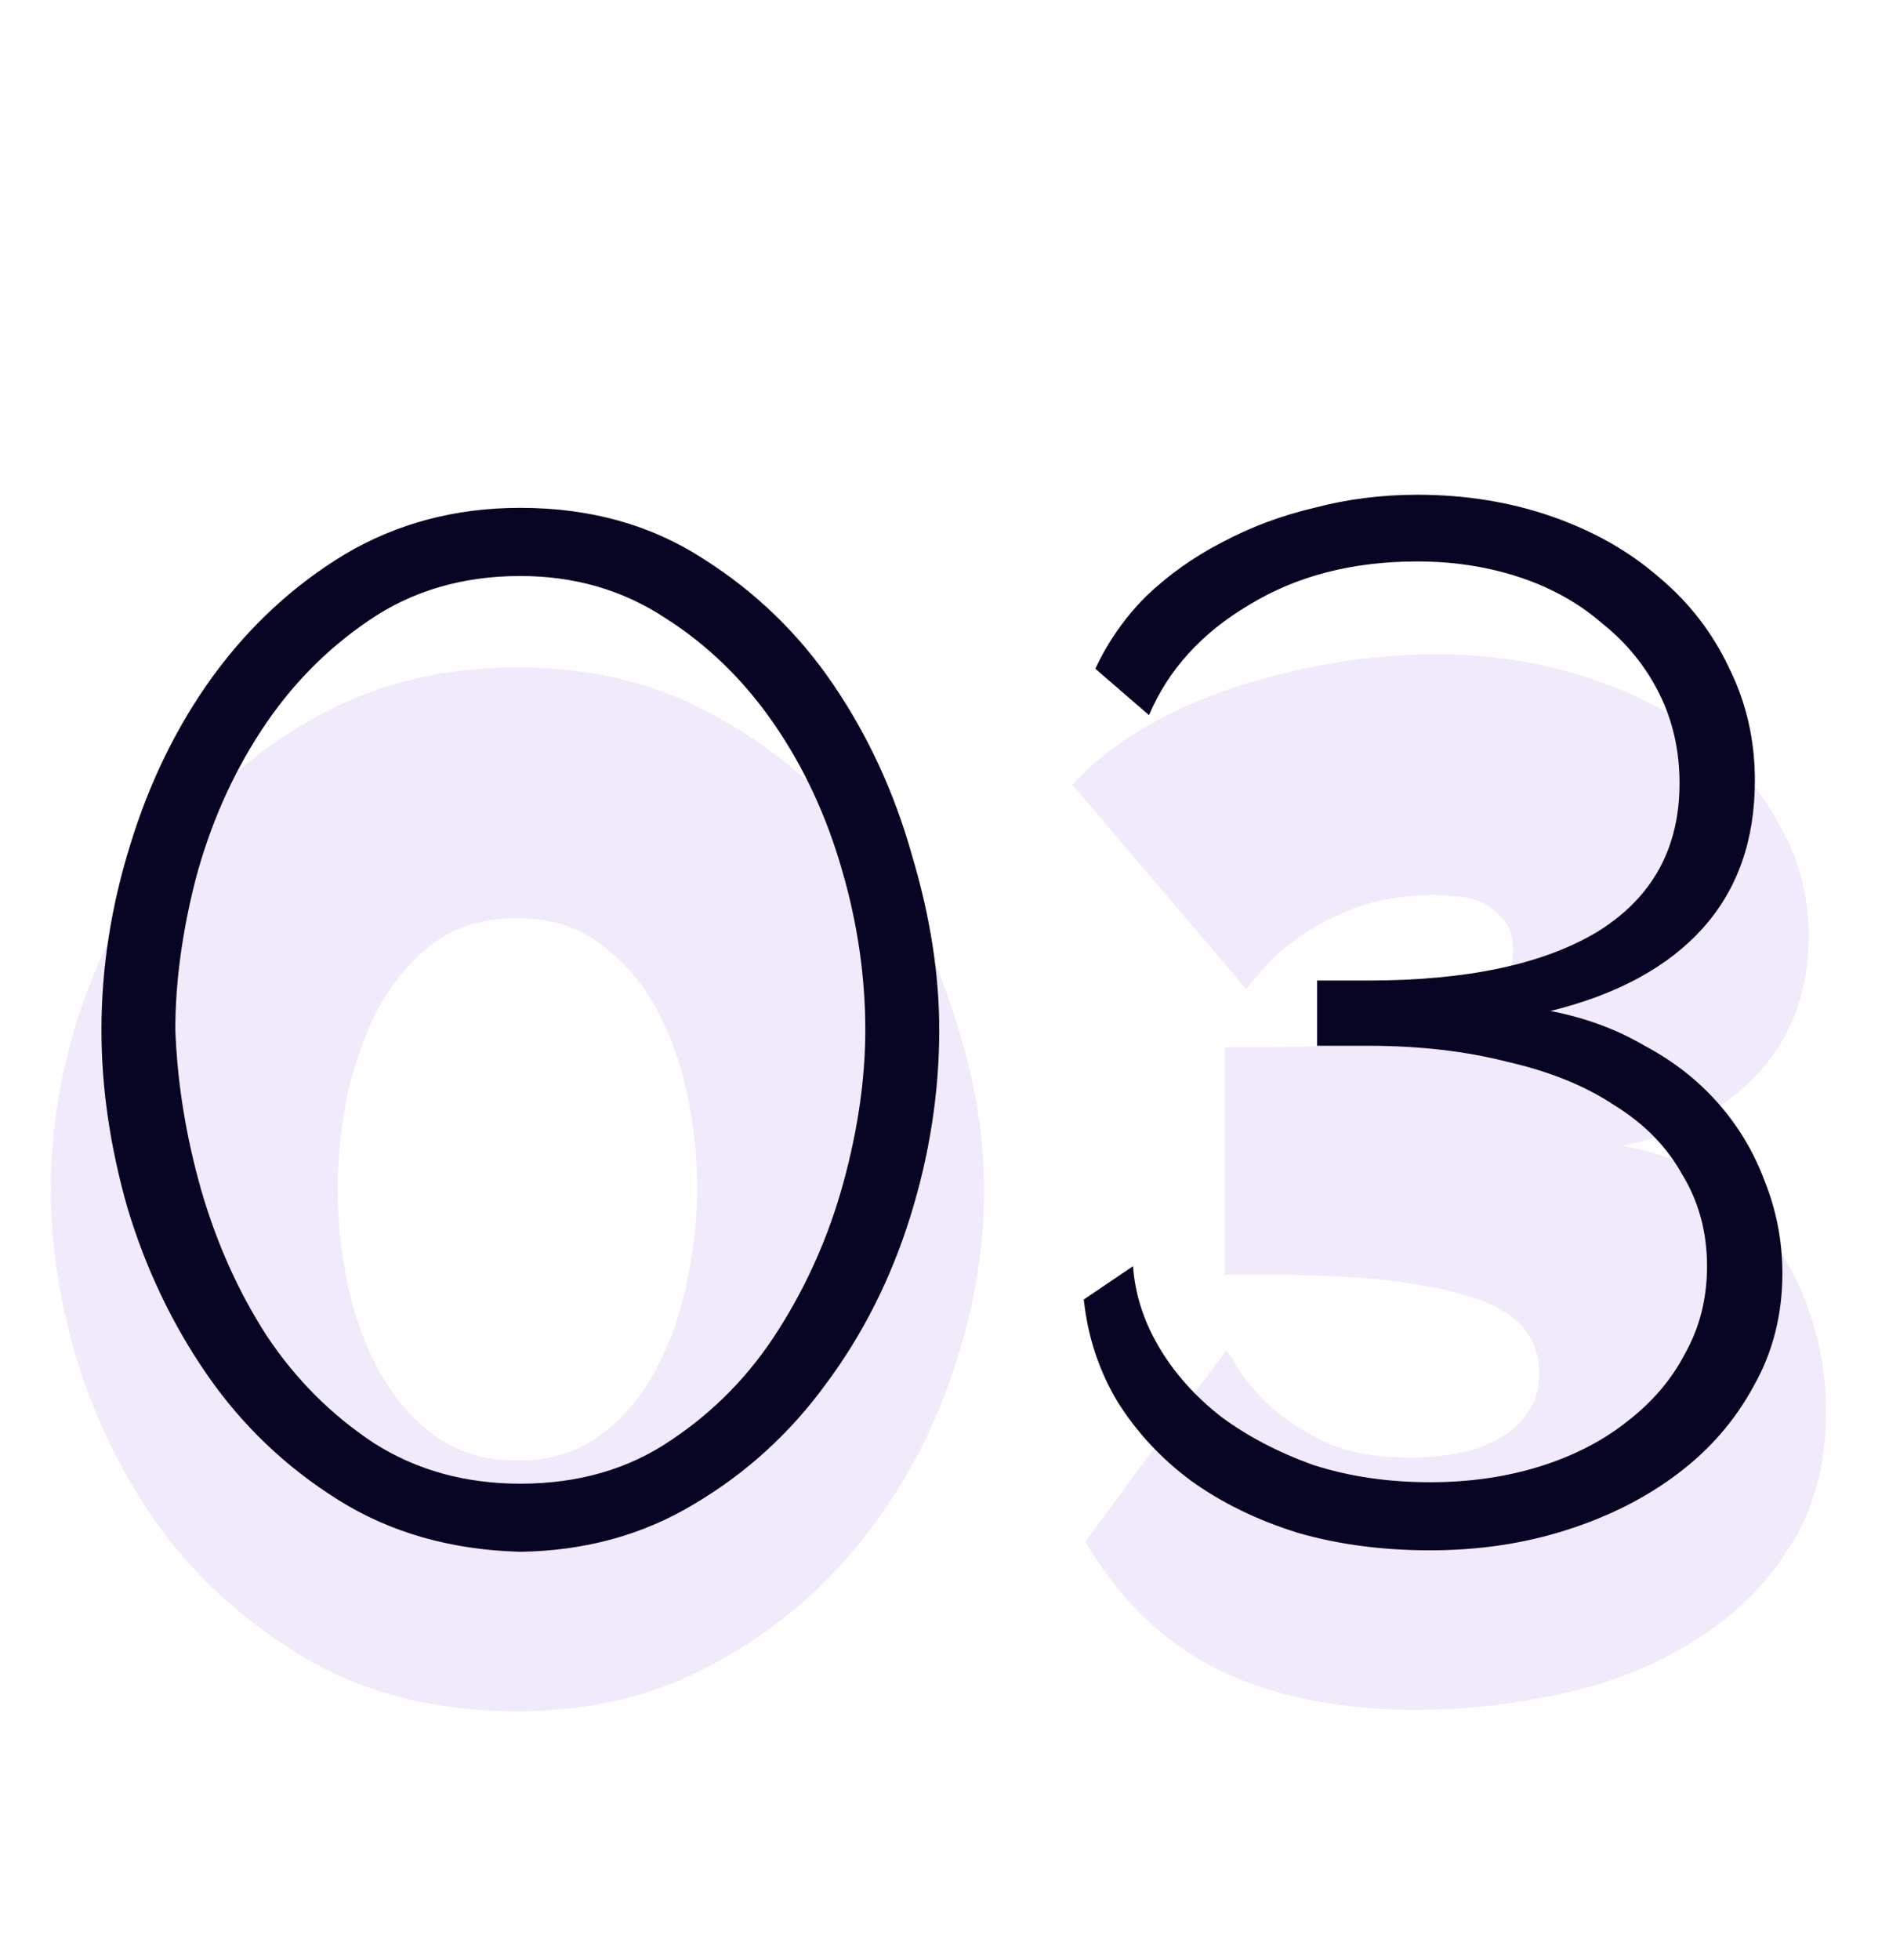
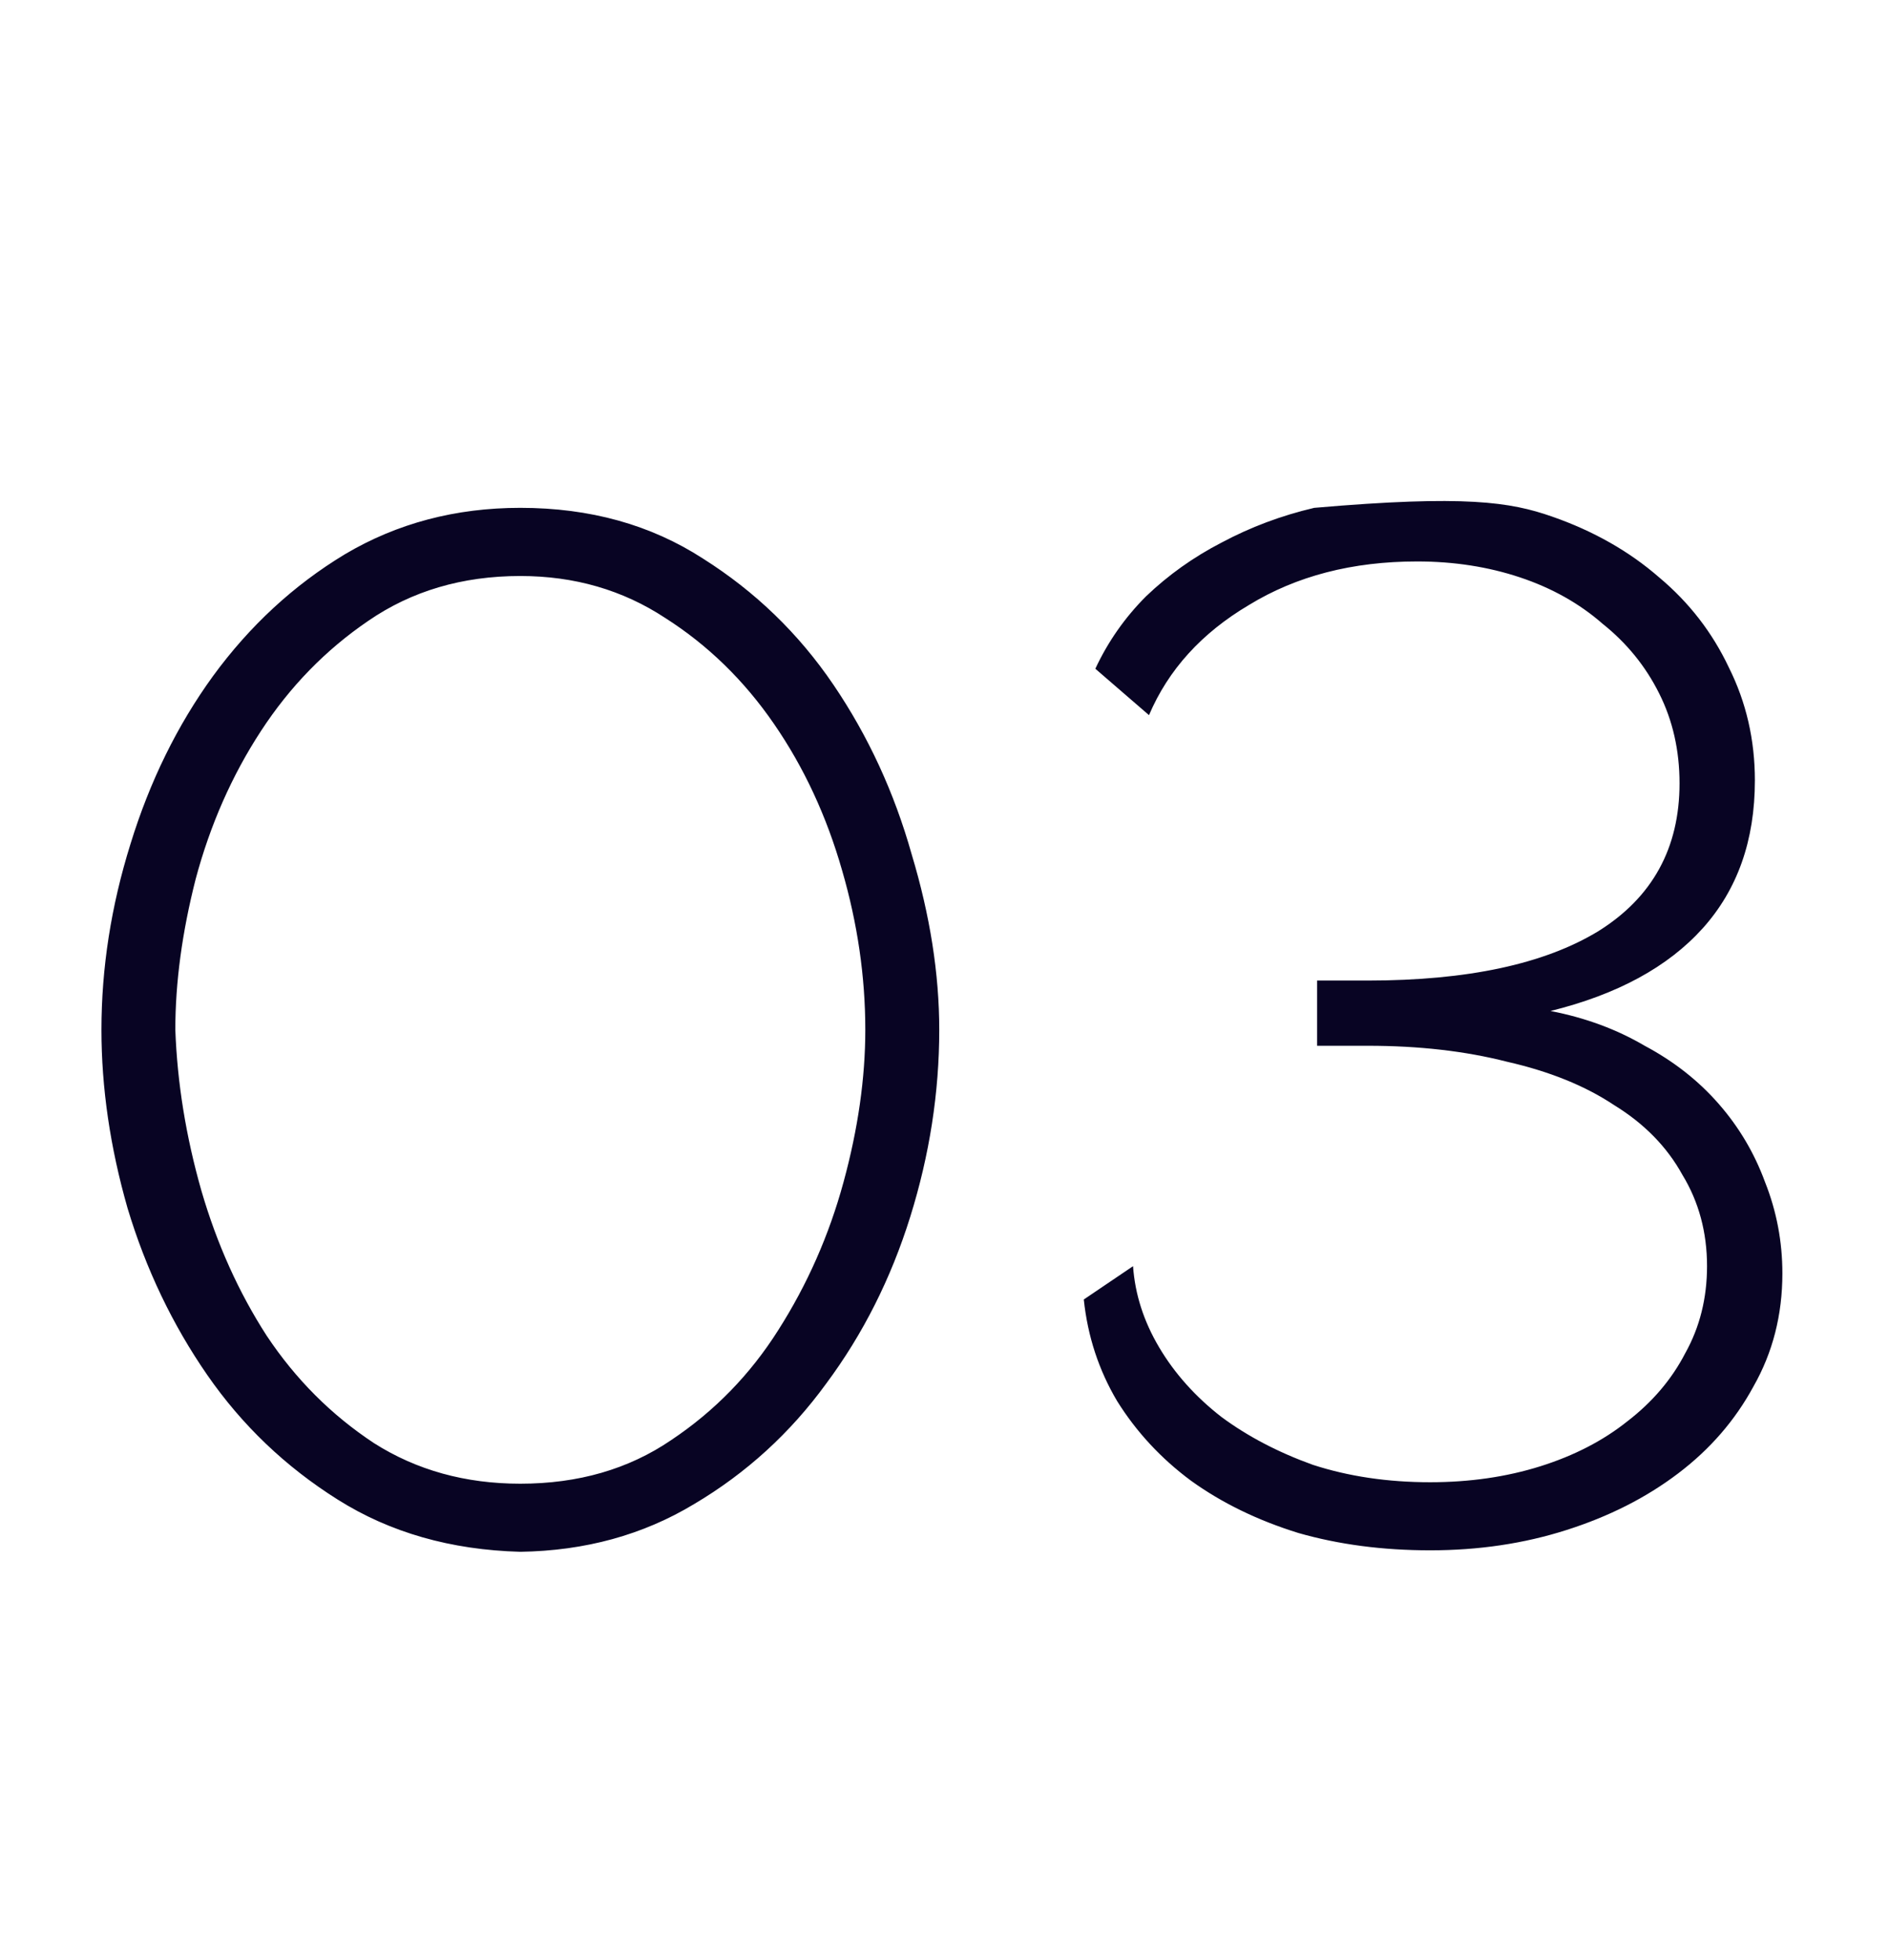
<svg xmlns="http://www.w3.org/2000/svg" width="27" height="28" viewBox="0 0 27 28" fill="none">
-   <path opacity="0.1" d="M7.396 24.451C6.291 24.451 5.324 24.223 4.496 23.768C3.667 23.298 2.969 22.704 2.403 21.986C1.851 21.254 1.429 20.446 1.139 19.562C0.863 18.678 0.725 17.822 0.725 16.993C0.725 16.109 0.877 15.225 1.181 14.341C1.499 13.444 1.941 12.643 2.507 11.938C3.087 11.22 3.784 10.64 4.599 10.198C5.428 9.756 6.36 9.535 7.396 9.535C8.487 9.535 9.447 9.777 10.276 10.26C11.118 10.73 11.816 11.33 12.368 12.062C12.934 12.794 13.356 13.602 13.632 14.486C13.922 15.357 14.067 16.192 14.067 16.993C14.067 17.891 13.908 18.789 13.591 19.686C13.287 20.57 12.845 21.364 12.265 22.069C11.698 22.773 11.001 23.346 10.172 23.788C9.357 24.23 8.432 24.451 7.396 24.451ZM4.827 16.993C4.827 17.449 4.875 17.905 4.972 18.36C5.069 18.816 5.221 19.231 5.428 19.604C5.635 19.976 5.897 20.28 6.215 20.515C6.547 20.75 6.94 20.867 7.396 20.867C7.866 20.867 8.266 20.743 8.598 20.494C8.929 20.246 9.192 19.928 9.385 19.541C9.592 19.155 9.737 18.74 9.82 18.298C9.917 17.843 9.965 17.407 9.965 16.993C9.965 16.537 9.917 16.082 9.82 15.626C9.723 15.17 9.571 14.756 9.364 14.383C9.157 14.01 8.888 13.706 8.556 13.471C8.239 13.236 7.852 13.119 7.396 13.119C6.913 13.119 6.505 13.243 6.174 13.492C5.856 13.741 5.594 14.058 5.386 14.445C5.193 14.832 5.048 15.253 4.951 15.709C4.869 16.151 4.827 16.579 4.827 16.993ZM20.238 24.431C19.133 24.431 18.187 24.237 17.4 23.851C16.626 23.464 15.998 22.856 15.514 22.027L17.524 19.293C17.566 19.334 17.634 19.438 17.731 19.604C17.842 19.769 17.994 19.942 18.187 20.121C18.394 20.301 18.657 20.467 18.974 20.619C19.292 20.757 19.686 20.826 20.155 20.826C20.39 20.826 20.618 20.805 20.839 20.764C21.06 20.722 21.253 20.653 21.419 20.556C21.598 20.46 21.736 20.335 21.833 20.184C21.944 20.032 21.999 19.845 21.999 19.624C21.999 19.086 21.668 18.72 21.005 18.526C20.355 18.319 19.416 18.215 18.187 18.215H17.503V14.963H18.166C18.622 14.963 19.057 14.942 19.471 14.901C19.886 14.845 20.252 14.763 20.57 14.652C20.901 14.542 21.156 14.403 21.336 14.238C21.529 14.058 21.626 13.837 21.626 13.575C21.626 13.381 21.578 13.236 21.481 13.14C21.398 13.029 21.295 12.946 21.17 12.891C21.046 12.836 20.922 12.808 20.797 12.808C20.673 12.794 20.583 12.787 20.528 12.787C20.141 12.787 19.796 12.836 19.492 12.932C19.202 13.029 18.947 13.147 18.726 13.285C18.505 13.423 18.318 13.568 18.166 13.72C18.028 13.872 17.911 14.01 17.814 14.134L15.328 11.213C15.604 10.909 15.943 10.64 16.343 10.405C16.744 10.17 17.172 9.977 17.628 9.825C18.097 9.673 18.574 9.556 19.057 9.473C19.554 9.39 20.038 9.348 20.507 9.348C21.267 9.348 21.971 9.452 22.62 9.659C23.283 9.866 23.85 10.149 24.319 10.509C24.803 10.868 25.176 11.296 25.438 11.793C25.714 12.277 25.852 12.801 25.852 13.368C25.852 14.169 25.604 14.832 25.107 15.357C24.609 15.881 23.967 16.22 23.18 16.372C23.636 16.441 24.043 16.593 24.402 16.827C24.761 17.062 25.065 17.352 25.314 17.698C25.562 18.029 25.756 18.409 25.894 18.837C26.032 19.265 26.101 19.707 26.101 20.163C26.101 20.936 25.921 21.592 25.562 22.131C25.217 22.67 24.761 23.112 24.195 23.457C23.642 23.802 23.014 24.051 22.31 24.203C21.619 24.355 20.928 24.431 20.238 24.431Z" fill="#6E2BDB" />
-   <path d="M7.437 22.172C6.443 22.145 5.573 21.896 4.827 21.426C4.081 20.957 3.459 20.363 2.962 19.645C2.465 18.927 2.085 18.132 1.823 17.262C1.574 16.392 1.45 15.543 1.45 14.714C1.45 13.83 1.588 12.946 1.864 12.062C2.14 11.165 2.534 10.363 3.045 9.659C3.57 8.941 4.198 8.361 4.93 7.919C5.676 7.477 6.512 7.256 7.437 7.256C8.432 7.256 9.302 7.498 10.048 7.981C10.793 8.451 11.415 9.051 11.912 9.783C12.409 10.515 12.782 11.323 13.031 12.207C13.293 13.077 13.425 13.913 13.425 14.714C13.425 15.612 13.286 16.503 13.01 17.387C12.734 18.27 12.333 19.065 11.809 19.769C11.297 20.473 10.669 21.047 9.923 21.489C9.191 21.931 8.363 22.158 7.437 22.172ZM2.506 14.714C2.534 15.474 2.658 16.24 2.879 17.014C3.1 17.773 3.411 18.464 3.812 19.085C4.226 19.707 4.737 20.218 5.345 20.619C5.952 21.005 6.65 21.199 7.437 21.199C8.266 21.199 8.984 20.991 9.592 20.577C10.213 20.163 10.724 19.638 11.125 19.003C11.539 18.353 11.85 17.649 12.057 16.889C12.264 16.13 12.368 15.405 12.368 14.714C12.368 13.954 12.257 13.195 12.036 12.435C11.815 11.662 11.491 10.964 11.063 10.343C10.635 9.721 10.117 9.217 9.509 8.83C8.901 8.43 8.211 8.23 7.437 8.23C6.609 8.23 5.883 8.444 5.262 8.872C4.654 9.286 4.143 9.811 3.729 10.446C3.314 11.082 3.004 11.786 2.797 12.559C2.603 13.319 2.506 14.037 2.506 14.714ZM20.442 22.151C19.765 22.151 19.137 22.069 18.557 21.903C17.977 21.723 17.466 21.475 17.024 21.157C16.596 20.84 16.243 20.46 15.967 20.018C15.705 19.576 15.546 19.092 15.491 18.567L16.195 18.091C16.223 18.491 16.347 18.878 16.568 19.251C16.789 19.624 17.086 19.956 17.459 20.246C17.832 20.522 18.267 20.75 18.764 20.929C19.275 21.095 19.834 21.178 20.442 21.178C21.008 21.178 21.533 21.102 22.017 20.95C22.5 20.798 22.914 20.584 23.26 20.308C23.619 20.032 23.895 19.707 24.088 19.334C24.296 18.961 24.399 18.547 24.399 18.091C24.399 17.608 24.282 17.172 24.047 16.786C23.826 16.385 23.501 16.054 23.073 15.791C22.659 15.515 22.148 15.308 21.54 15.17C20.946 15.018 20.283 14.942 19.551 14.942H18.826V14.01H19.551C20.974 14.01 22.072 13.775 22.845 13.305C23.619 12.822 24.006 12.117 24.006 11.192C24.006 10.723 23.909 10.294 23.715 9.908C23.522 9.521 23.253 9.189 22.907 8.913C22.576 8.623 22.182 8.402 21.727 8.25C21.271 8.098 20.78 8.022 20.256 8.022C19.33 8.022 18.529 8.23 17.852 8.644C17.176 9.044 16.699 9.569 16.423 10.218L15.656 9.555C15.836 9.169 16.078 8.823 16.381 8.52C16.699 8.216 17.058 7.96 17.459 7.753C17.873 7.532 18.315 7.366 18.785 7.256C19.254 7.132 19.745 7.069 20.256 7.069C20.946 7.069 21.588 7.173 22.182 7.38C22.776 7.587 23.287 7.877 23.715 8.25C24.144 8.609 24.475 9.038 24.71 9.535C24.959 10.032 25.083 10.571 25.083 11.151C25.083 12.007 24.834 12.711 24.337 13.264C23.84 13.816 23.115 14.21 22.162 14.445C22.659 14.541 23.108 14.707 23.508 14.942C23.923 15.163 24.275 15.439 24.565 15.771C24.855 16.102 25.076 16.475 25.228 16.889C25.393 17.304 25.476 17.739 25.476 18.195C25.476 18.788 25.338 19.327 25.062 19.811C24.8 20.294 24.441 20.708 23.985 21.053C23.529 21.399 22.997 21.668 22.39 21.861C21.782 22.055 21.133 22.151 20.442 22.151Z" fill="#080423" />
+   <path d="M7.437 22.172C6.443 22.145 5.573 21.896 4.827 21.426C4.081 20.957 3.459 20.363 2.962 19.645C2.465 18.927 2.085 18.132 1.823 17.262C1.574 16.392 1.45 15.543 1.45 14.714C1.45 13.83 1.588 12.946 1.864 12.062C2.14 11.165 2.534 10.363 3.045 9.659C3.57 8.941 4.198 8.361 4.93 7.919C5.676 7.477 6.512 7.256 7.437 7.256C8.432 7.256 9.302 7.498 10.048 7.981C10.793 8.451 11.415 9.051 11.912 9.783C12.409 10.515 12.782 11.323 13.031 12.207C13.293 13.077 13.425 13.913 13.425 14.714C13.425 15.612 13.286 16.503 13.01 17.387C12.734 18.27 12.333 19.065 11.809 19.769C11.297 20.473 10.669 21.047 9.923 21.489C9.191 21.931 8.363 22.158 7.437 22.172ZM2.506 14.714C2.534 15.474 2.658 16.24 2.879 17.014C3.1 17.773 3.411 18.464 3.812 19.085C4.226 19.707 4.737 20.218 5.345 20.619C5.952 21.005 6.65 21.199 7.437 21.199C8.266 21.199 8.984 20.991 9.592 20.577C10.213 20.163 10.724 19.638 11.125 19.003C11.539 18.353 11.85 17.649 12.057 16.889C12.264 16.13 12.368 15.405 12.368 14.714C12.368 13.954 12.257 13.195 12.036 12.435C11.815 11.662 11.491 10.964 11.063 10.343C10.635 9.721 10.117 9.217 9.509 8.83C8.901 8.43 8.211 8.23 7.437 8.23C6.609 8.23 5.883 8.444 5.262 8.872C4.654 9.286 4.143 9.811 3.729 10.446C3.314 11.082 3.004 11.786 2.797 12.559C2.603 13.319 2.506 14.037 2.506 14.714ZM20.442 22.151C19.765 22.151 19.137 22.069 18.557 21.903C17.977 21.723 17.466 21.475 17.024 21.157C16.596 20.84 16.243 20.46 15.967 20.018C15.705 19.576 15.546 19.092 15.491 18.567L16.195 18.091C16.223 18.491 16.347 18.878 16.568 19.251C16.789 19.624 17.086 19.956 17.459 20.246C17.832 20.522 18.267 20.75 18.764 20.929C19.275 21.095 19.834 21.178 20.442 21.178C21.008 21.178 21.533 21.102 22.017 20.95C22.5 20.798 22.914 20.584 23.26 20.308C23.619 20.032 23.895 19.707 24.088 19.334C24.296 18.961 24.399 18.547 24.399 18.091C24.399 17.608 24.282 17.172 24.047 16.786C23.826 16.385 23.501 16.054 23.073 15.791C22.659 15.515 22.148 15.308 21.54 15.17C20.946 15.018 20.283 14.942 19.551 14.942H18.826V14.01H19.551C20.974 14.01 22.072 13.775 22.845 13.305C23.619 12.822 24.006 12.117 24.006 11.192C24.006 10.723 23.909 10.294 23.715 9.908C23.522 9.521 23.253 9.189 22.907 8.913C22.576 8.623 22.182 8.402 21.727 8.25C21.271 8.098 20.78 8.022 20.256 8.022C19.33 8.022 18.529 8.23 17.852 8.644C17.176 9.044 16.699 9.569 16.423 10.218L15.656 9.555C15.836 9.169 16.078 8.823 16.381 8.52C16.699 8.216 17.058 7.96 17.459 7.753C17.873 7.532 18.315 7.366 18.785 7.256C20.946 7.069 21.588 7.173 22.182 7.38C22.776 7.587 23.287 7.877 23.715 8.25C24.144 8.609 24.475 9.038 24.71 9.535C24.959 10.032 25.083 10.571 25.083 11.151C25.083 12.007 24.834 12.711 24.337 13.264C23.84 13.816 23.115 14.21 22.162 14.445C22.659 14.541 23.108 14.707 23.508 14.942C23.923 15.163 24.275 15.439 24.565 15.771C24.855 16.102 25.076 16.475 25.228 16.889C25.393 17.304 25.476 17.739 25.476 18.195C25.476 18.788 25.338 19.327 25.062 19.811C24.8 20.294 24.441 20.708 23.985 21.053C23.529 21.399 22.997 21.668 22.39 21.861C21.782 22.055 21.133 22.151 20.442 22.151Z" fill="#080423" />
</svg>